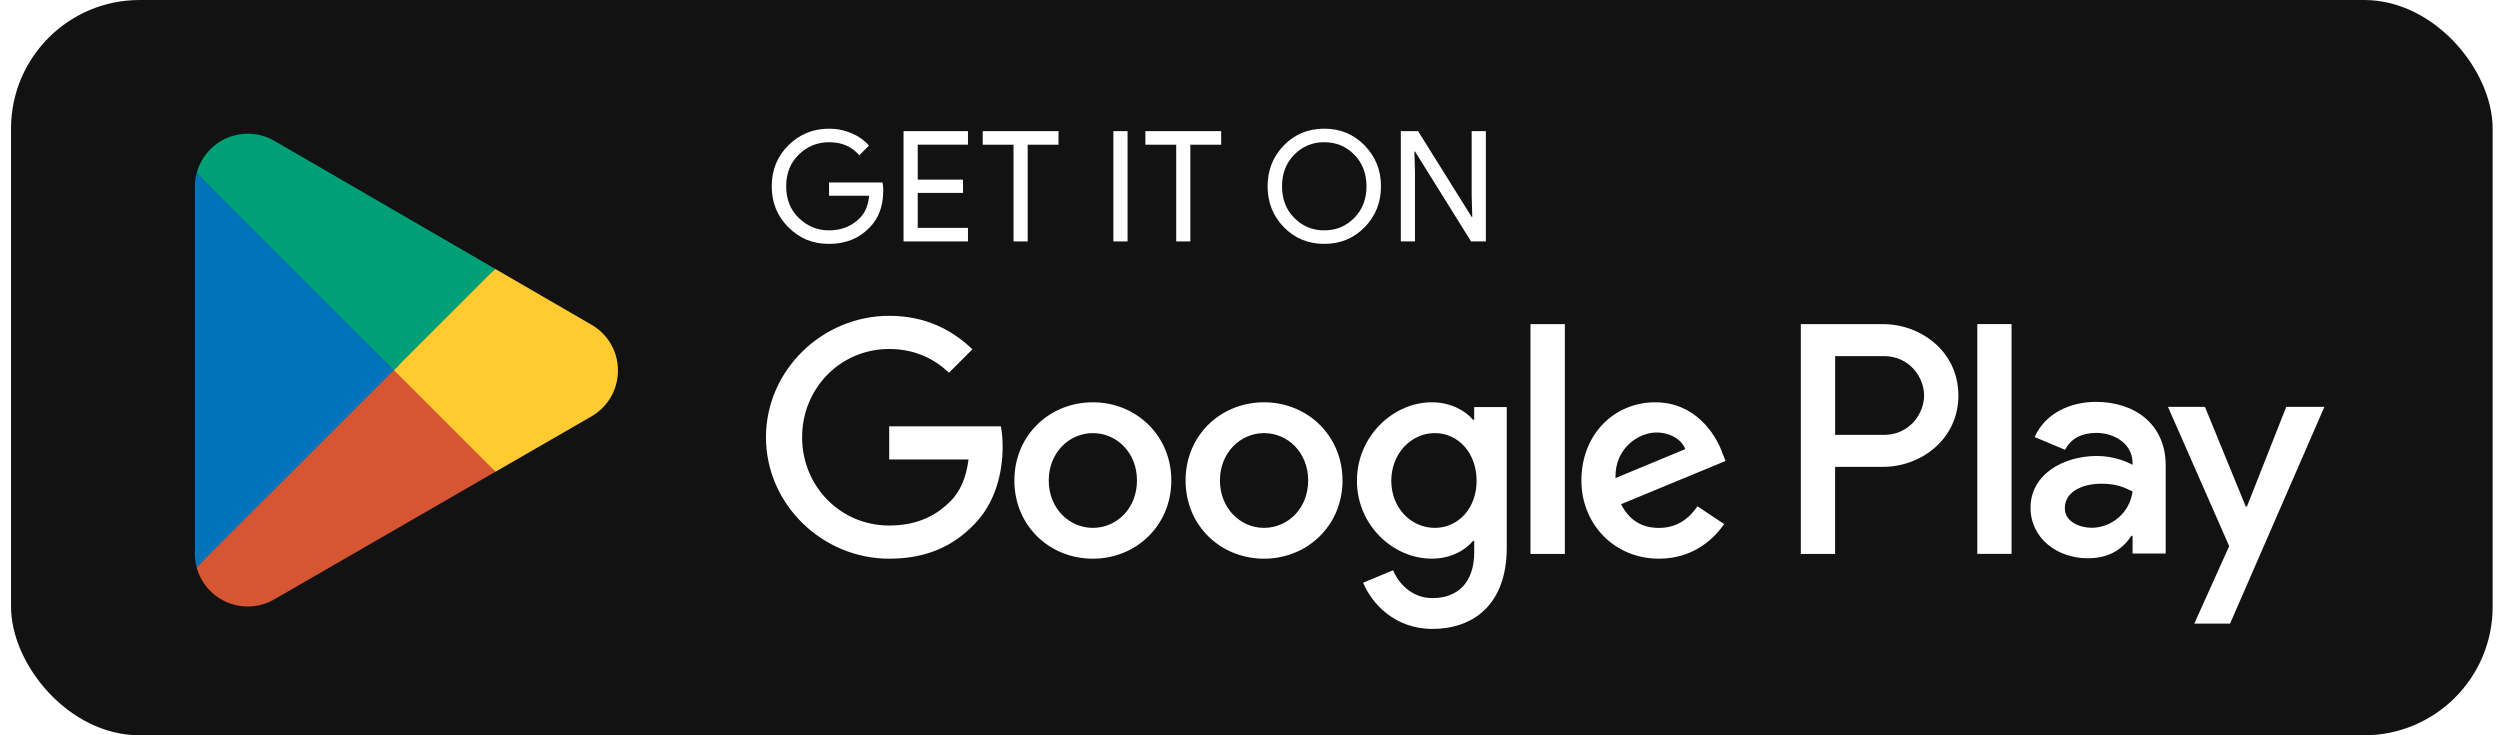
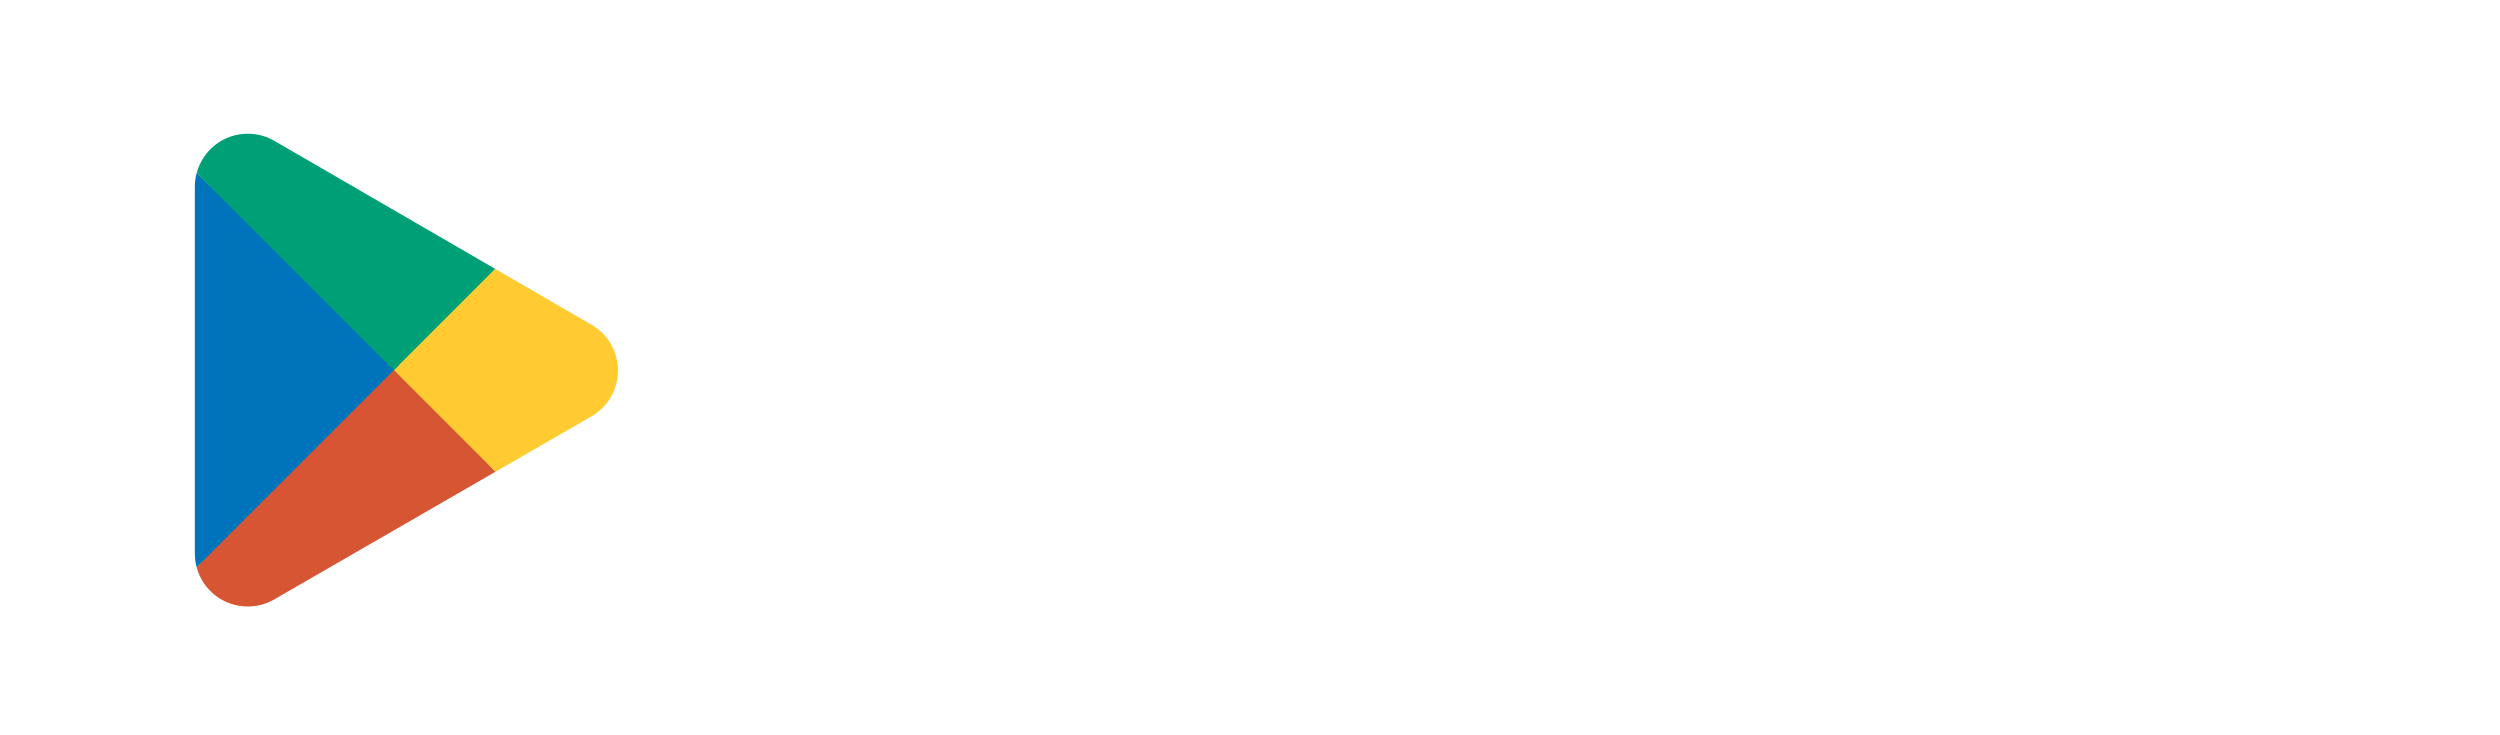
<svg xmlns="http://www.w3.org/2000/svg" width="170" height="50" viewBox="0 0 170 50" fill="none">
  <g id="3">
    <rect width="1920" height="360" transform="translate(-875 -204)" fill="white" />
    <g id="APP Download Label">
      <g id="Group 237">
-         <rect id="Rectangle 2891" x="0.75" width="168.75" height="50" rx="8.742" fill="#121212" />
        <g id="Group 235">
          <g id="Group">
            <path id="Vector" d="M26.682 24.447L13.373 38.571C13.373 38.571 13.373 38.576 13.373 38.579C13.781 40.113 15.181 41.242 16.846 41.242C17.51 41.242 18.134 41.061 18.67 40.748L18.712 40.722L33.693 32.077L26.682 24.444V24.447Z" fill="#D65532" />
            <path id="Vector_2" d="M40.147 22.04L40.134 22.032L33.667 18.283L26.381 24.766L33.693 32.077L40.127 28.367C41.255 27.758 42.021 26.569 42.021 25.197C42.021 23.825 41.266 22.652 40.147 22.04V22.04Z" fill="#FFCB31" />
            <path id="Vector_3" d="M13.373 11.763C13.292 12.058 13.25 12.367 13.25 12.688V37.649C13.25 37.97 13.292 38.278 13.373 38.574L27.139 24.81L13.373 11.763Z" fill="#0074BB" />
            <path id="Vector_4" d="M26.781 25.168L33.669 18.282L18.707 9.607C18.163 9.28 17.528 9.092 16.849 9.092C15.187 9.092 13.783 10.224 13.376 11.76C13.376 11.76 13.376 11.76 13.376 11.763L26.784 25.168H26.781Z" fill="#00A076" />
          </g>
          <g id="Group_2">
            <path id="Vector_5" d="M60.059 12.97C60.059 14.018 59.748 14.852 59.129 15.474C58.423 16.213 57.504 16.584 56.375 16.584C55.246 16.584 54.37 16.211 53.615 15.458C52.857 14.708 52.478 13.778 52.478 12.667C52.478 11.557 52.857 10.626 53.615 9.876C54.373 9.126 55.293 8.75 56.375 8.75C56.913 8.75 57.425 8.855 57.914 9.064C58.403 9.273 58.794 9.552 59.087 9.902L58.429 10.561C57.932 9.968 57.248 9.67 56.375 9.67C55.586 9.67 54.904 9.947 54.326 10.504C53.748 11.06 53.461 11.779 53.461 12.667C53.461 13.556 53.748 14.274 54.326 14.831C54.901 15.387 55.586 15.665 56.375 15.665C57.214 15.665 57.911 15.385 58.471 14.828C58.834 14.465 59.043 13.958 59.1 13.31H56.377V12.409H60.012C60.049 12.604 60.065 12.793 60.065 12.976L60.059 12.97Z" fill="white" />
-             <path id="Vector_6" d="M65.821 9.837H62.405V12.215H65.486V13.117H62.405V15.495H65.821V16.417H61.441V8.917H65.821V9.84V9.837Z" fill="white" />
            <path id="Vector_7" d="M69.885 16.417H68.92V9.84H66.825V8.917H71.978V9.84H69.882V16.417H69.885Z" fill="white" />
            <path id="Vector_8" d="M75.709 16.417V8.917H76.674V16.417H75.709Z" fill="white" />
-             <path id="Vector_9" d="M80.946 16.417H79.982V9.84H77.886V8.917H83.039V9.84H80.943V16.417H80.946Z" fill="white" />
            <path id="Vector_10" d="M92.799 15.448C92.062 16.205 91.145 16.584 90.05 16.584C88.955 16.584 88.038 16.205 87.301 15.448C86.564 14.69 86.196 13.762 86.196 12.667C86.196 11.572 86.564 10.645 87.301 9.887C88.038 9.129 88.952 8.75 90.05 8.75C91.147 8.75 92.054 9.132 92.796 9.892C93.536 10.652 93.907 11.578 93.907 12.667C93.907 13.757 93.538 14.69 92.802 15.448H92.799ZM88.012 14.82C88.568 15.382 89.245 15.665 90.05 15.665C90.855 15.665 91.534 15.385 92.088 14.82C92.645 14.259 92.922 13.54 92.922 12.667C92.922 11.794 92.642 11.076 92.088 10.514C91.534 9.952 90.855 9.67 90.05 9.67C89.245 9.67 88.568 9.95 88.012 10.514C87.458 11.076 87.178 11.794 87.178 12.667C87.178 13.54 87.455 14.259 88.012 14.82Z" fill="white" />
            <path id="Vector_11" d="M95.256 16.417V8.917H96.429L100.074 14.752H100.116L100.074 13.307V8.917H101.039V16.417H100.032L96.22 10.3H96.178L96.22 11.745V16.417H95.256Z" fill="white" />
          </g>
          <path id="Vector_12" d="M85.955 27.356C83.016 27.356 80.619 29.59 80.619 32.673C80.619 35.757 83.016 37.991 85.955 37.991C88.895 37.991 91.291 35.736 91.291 32.673C91.291 29.611 88.895 27.356 85.955 27.356V27.356ZM85.955 35.895C84.343 35.895 82.956 34.565 82.956 32.673C82.956 30.782 84.346 29.451 85.955 29.451C87.565 29.451 88.955 30.761 88.955 32.673C88.955 34.586 87.565 35.895 85.955 35.895ZM74.314 27.356C71.374 27.356 68.978 29.59 68.978 32.673C68.978 35.757 71.374 37.991 74.314 37.991C77.254 37.991 79.65 35.736 79.65 32.673C79.65 29.611 77.254 27.356 74.314 27.356ZM74.314 35.895C72.702 35.895 71.314 34.565 71.314 32.673C71.314 30.782 72.704 29.451 74.314 29.451C75.924 29.451 77.314 30.761 77.314 32.673C77.314 34.586 75.924 35.895 74.314 35.895ZM60.464 28.989V31.244H65.86C65.698 32.514 65.278 33.439 64.632 34.085C63.846 34.871 62.617 35.736 60.464 35.736C57.14 35.736 54.543 33.058 54.543 29.734C54.543 26.41 57.14 23.731 60.464 23.731C62.257 23.731 63.566 24.437 64.533 25.344L66.124 23.752C64.776 22.464 62.983 21.476 60.464 21.476C55.912 21.476 52.086 25.182 52.086 29.734C52.086 34.286 55.912 37.991 60.464 37.991C62.92 37.991 64.773 37.186 66.224 35.676C67.713 34.187 68.178 32.091 68.178 30.4C68.178 29.877 68.139 29.394 68.058 28.992H60.467L60.464 28.989ZM117.102 30.74C116.657 29.551 115.309 27.356 112.549 27.356C109.79 27.356 107.535 29.512 107.535 32.673C107.535 35.655 109.79 37.991 112.811 37.991C115.246 37.991 116.657 36.502 117.24 35.634L115.427 34.427C114.823 35.313 113.997 35.898 112.808 35.898C111.619 35.898 110.775 35.355 110.232 34.286L117.339 31.346L117.096 30.742L117.102 30.74ZM109.853 32.511C109.793 30.457 111.444 29.41 112.63 29.41C113.558 29.41 114.342 29.872 114.603 30.538L109.85 32.511H109.853ZM104.072 37.667H106.409V22.041H104.072V37.667ZM100.247 28.545H100.166C99.643 27.92 98.635 27.356 97.367 27.356C94.71 27.356 92.271 29.692 92.271 32.692C92.271 35.692 94.71 37.989 97.367 37.989C98.637 37.989 99.643 37.424 100.166 36.781H100.247V37.547C100.247 39.58 99.16 40.67 97.406 40.67C95.977 40.67 95.091 39.643 94.728 38.778L92.695 39.624C93.278 41.033 94.83 42.766 97.406 42.766C100.145 42.766 102.46 41.153 102.46 37.228V27.682H100.244V28.547L100.247 28.545ZM97.568 35.895C95.956 35.895 94.608 34.547 94.608 32.694C94.608 30.842 95.956 29.451 97.568 29.451C99.181 29.451 100.409 30.821 100.409 32.694C100.409 34.568 99.16 35.895 97.568 35.895ZM128.045 22.041H122.456V37.667H124.787V31.746H128.043C130.627 31.746 133.17 29.875 133.17 26.893C133.17 23.912 130.63 22.041 128.043 22.041H128.045ZM128.106 29.572H124.789V24.215H128.106C129.849 24.215 130.839 25.66 130.839 26.893C130.839 28.127 129.849 29.572 128.106 29.572ZM142.52 27.327C140.832 27.327 139.081 28.072 138.357 29.721L140.427 30.586C140.868 29.721 141.694 29.438 142.559 29.438C143.766 29.438 144.992 30.162 145.013 31.448V31.61C144.589 31.369 143.685 31.006 142.58 31.006C140.348 31.006 138.077 32.232 138.077 34.524C138.077 36.614 139.907 37.962 141.958 37.962C143.526 37.962 144.391 37.26 144.934 36.434H145.015V37.641H147.268V31.649C147.268 28.874 145.198 27.327 142.522 27.327H142.52ZM142.237 35.89C141.474 35.89 140.408 35.509 140.408 34.563C140.408 33.355 141.736 32.893 142.88 32.893C143.905 32.893 144.388 33.115 145.013 33.416C144.832 34.863 143.586 35.888 142.237 35.888V35.89ZM155.465 27.667L152.792 34.443H152.711L149.936 27.667H147.422L151.585 37.137L149.212 42.405H151.645L158.057 27.669H155.465V27.667ZM134.456 37.665H136.786V22.038H134.456V37.665V37.665Z" fill="white" />
        </g>
      </g>
    </g>
  </g>
</svg>